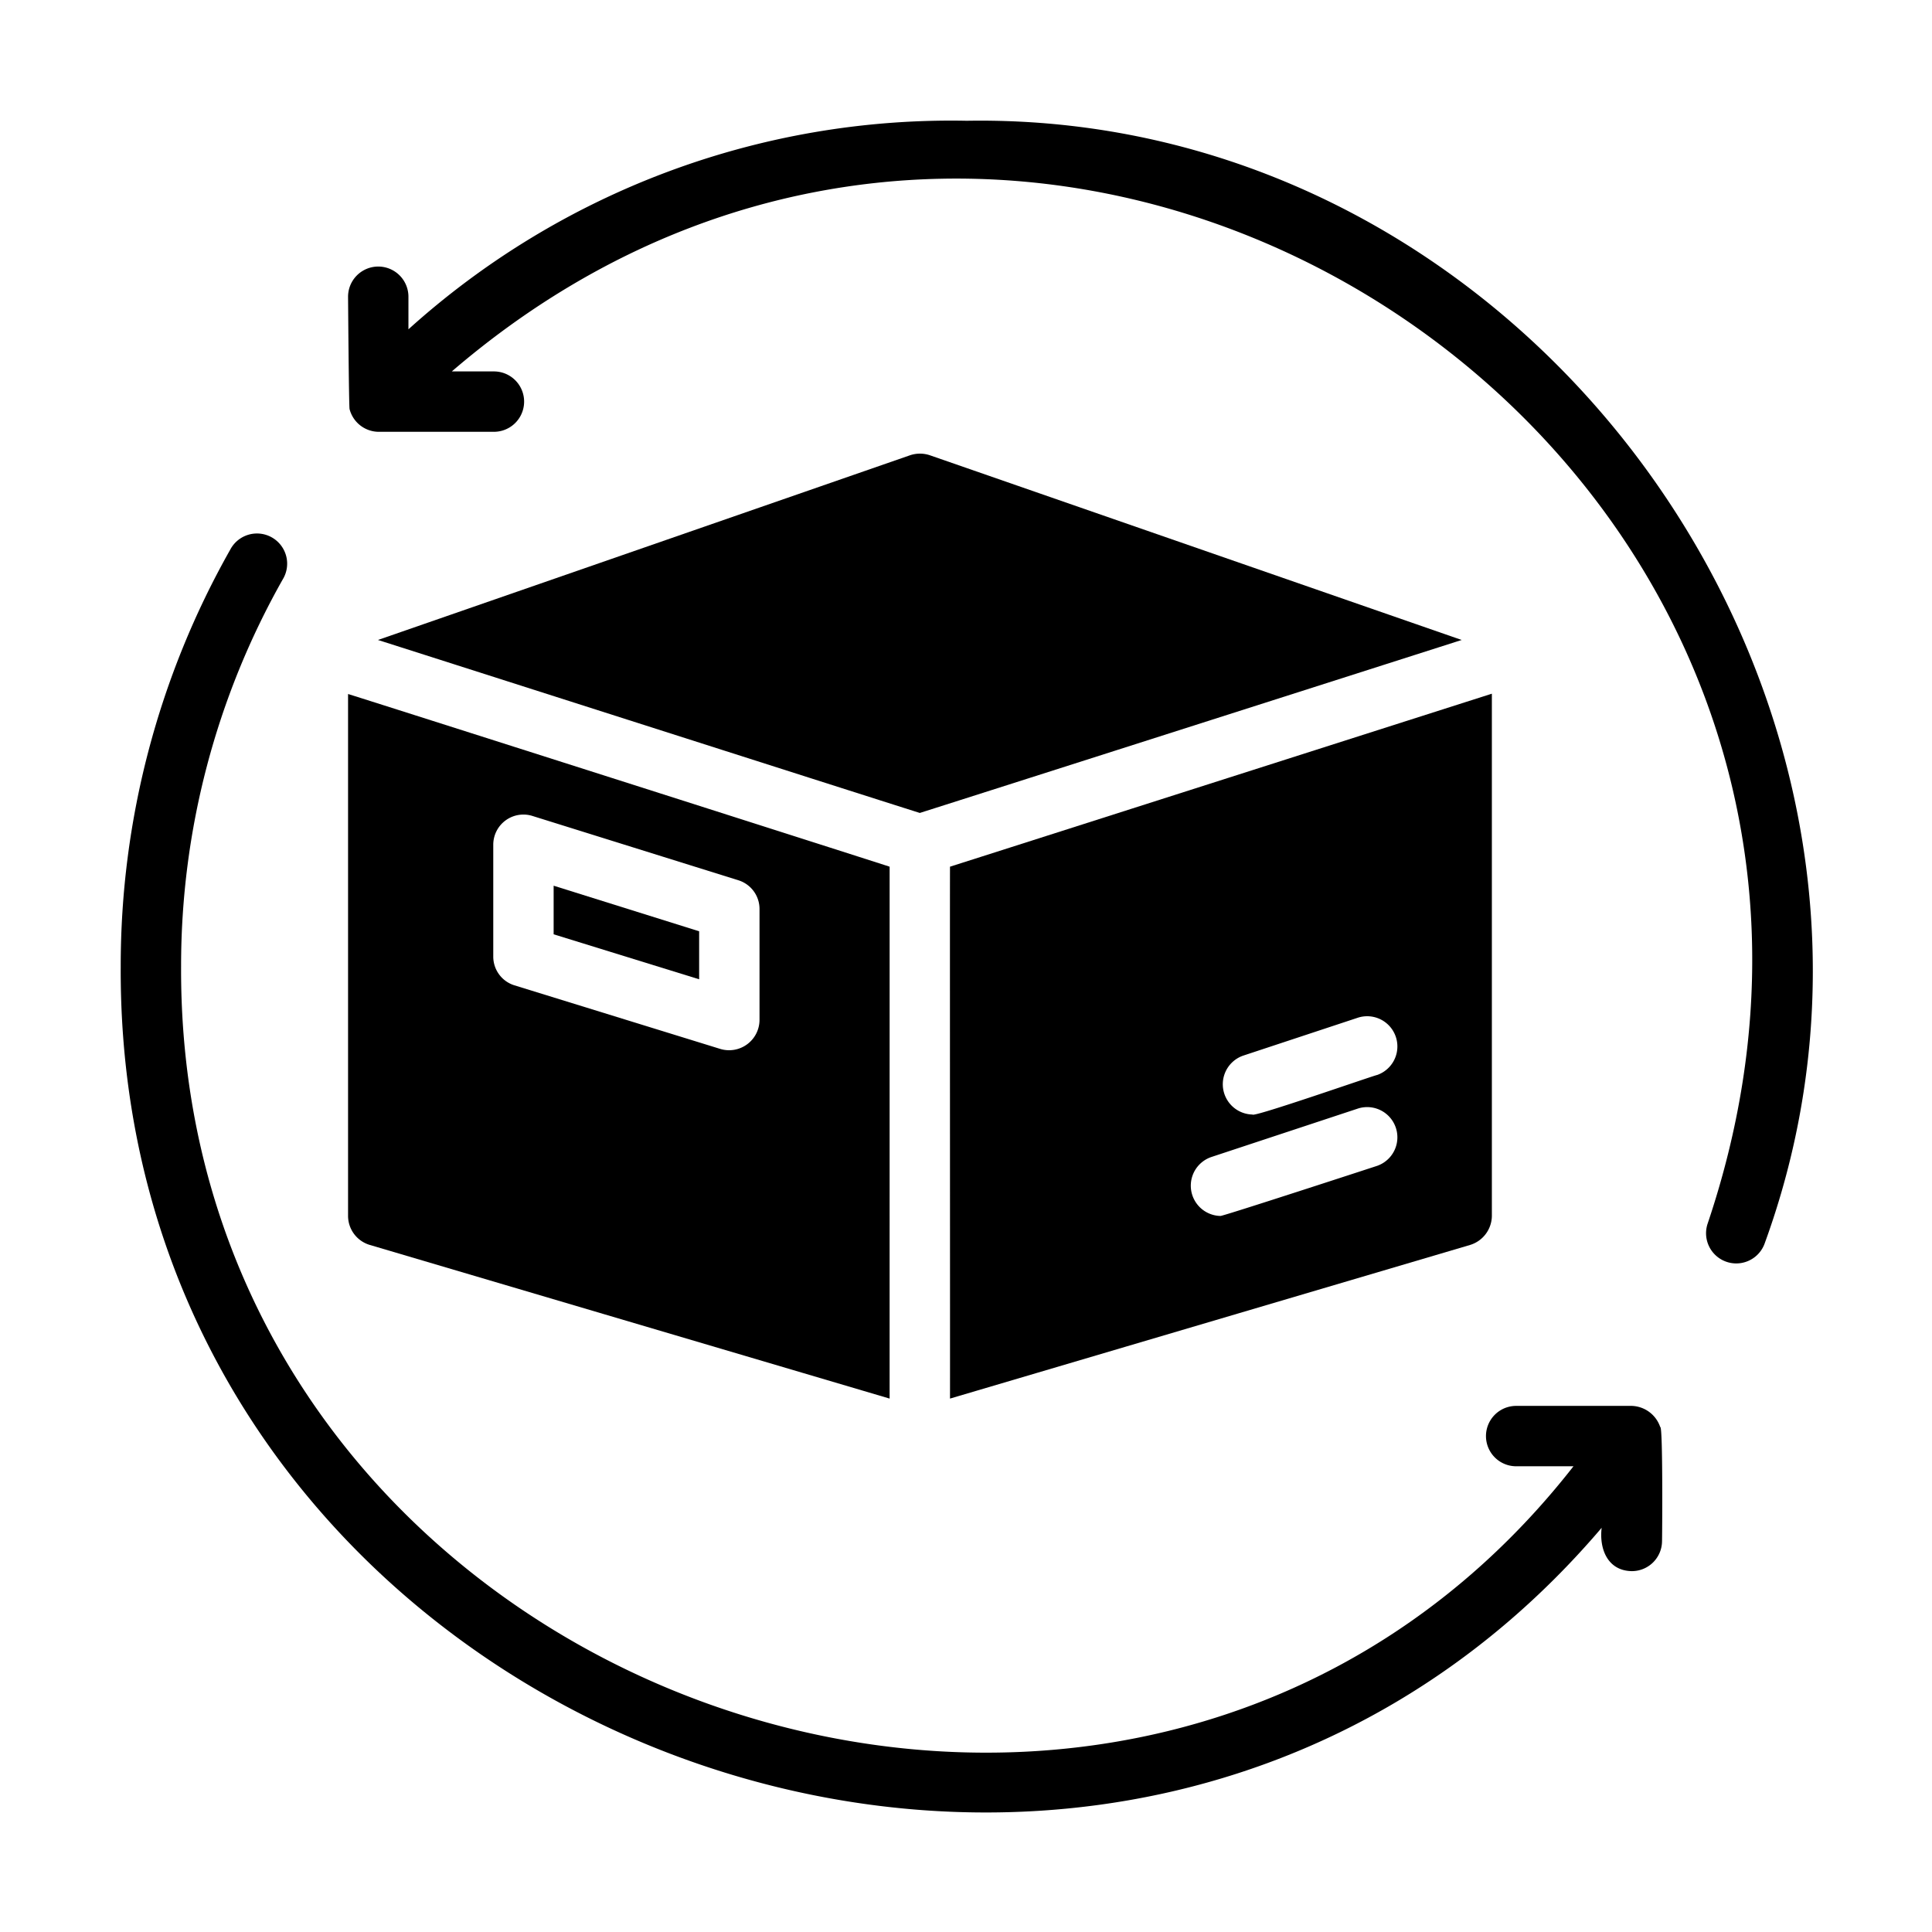
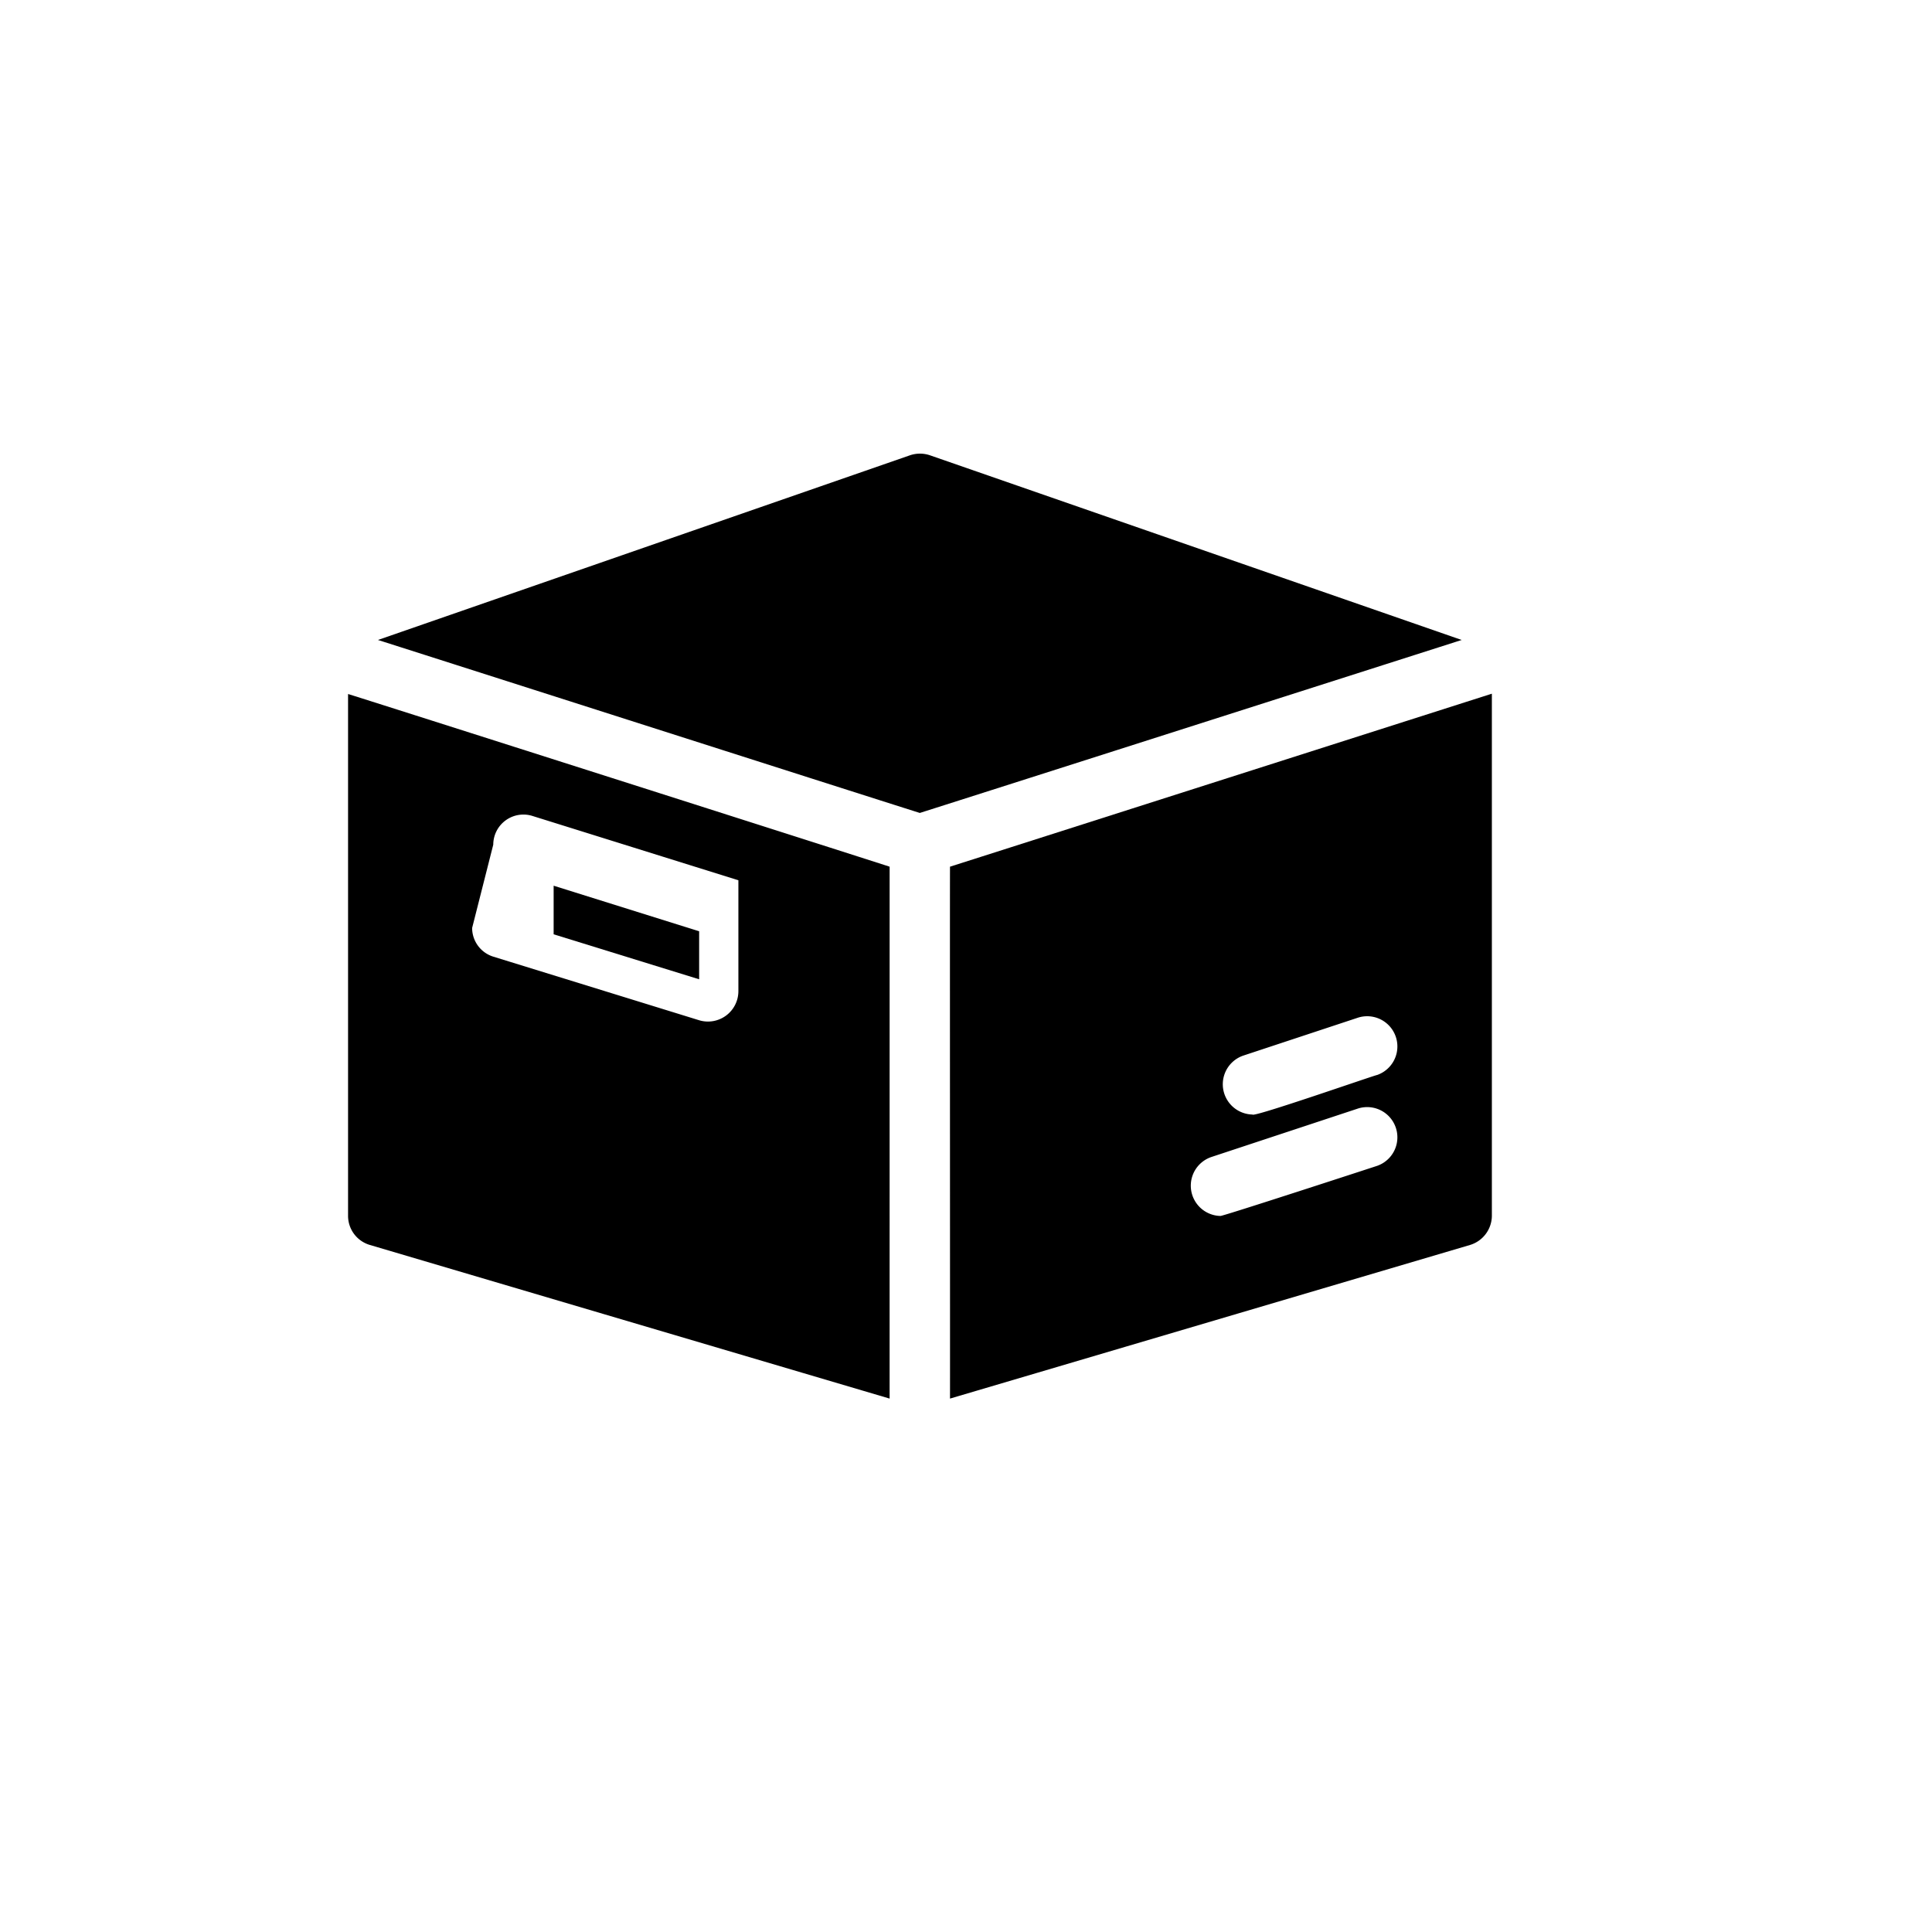
<svg xmlns="http://www.w3.org/2000/svg" width="512" viewBox="0 0 64 64" height="512" id="glyph">
-   <path d="m12.25 41.24 17.22 5.09c-.001-.493.001-16.507 0-17.62-.969-.316-17.688-5.648-17.94-5.72v17.29a1.005 1.005 0 0 0 .72.96zm4.09-13.26a.999.999 0 0 1 1.3-.95l6.82 2.13a.996.996 0 0 1 .7.95v3.68a1.008 1.008 0 0 1 -1.29.96l-6.83-2.11a.996.996 0 0 1 -.7-.95z" />
+   <path d="m12.25 41.24 17.22 5.09c-.001-.493.001-16.507 0-17.62-.969-.316-17.688-5.648-17.94-5.72v17.29a1.005 1.005 0 0 0 .72.96zm4.09-13.26a.999.999 0 0 1 1.3-.95l6.82 2.13v3.68a1.008 1.008 0 0 1 -1.29.96l-6.83-2.11a.996.996 0 0 1 -.7-.95z" />
  <path d="m23.16 30.85-4.82-1.51v1.61l4.82 1.49z" />
  <path d="m31.47 28.71c-.006 1.145.004 17.092 0 17.62l17.23-5.09a1.017 1.017 0 0 0 .72-.96v-17.3c-.5.158-16.877 5.39-17.95 5.73zm9.71 6.26 3.81-1.26a1.001 1.001 0 0 1 .63 1.9c-.112.016-4.127 1.421-4.13 1.31a1.003 1.003 0 0 1 -.31-1.95zm-1.06 3.36 4.87-1.61a1.001 1.001 0 0 1 .63 1.9c0 0-5.08 1.66-5.19 1.66a1.003 1.003 0 0 1 -.31-1.95z" />
  <path d="m30.15 15.08-17.63 6.12c.115.033 16.059 5.134 17.95 5.73 1.953-.619 17.95-5.73 17.95-5.73l-17.62-6.12a1.033 1.033 0 0 0 -.65 0z" />
-   <path d="m54.997 47.273a1.03 1.03 0 0 0 -.94-.701h-3.832a1 1 0 0 0 0 2h1.899c-14.72 18.833-46.242 7.715-46.125-16.572a25.998 25.998 0 0 1 3.368-12.808 1.0 1 0 1 0 -1.739-.986 27.992 27.992 0 0 0 -3.629 13.795c-.135 25.684 32.692 37.836 49.058 18.609-.085.7.198 1.424 1 1.436a1.0 1 0 0 0 1-1c.005-.077.033-3.845-.06-3.772z" />
-   <path d="m32 4a26.814 26.814 0 0 0 -18.47 6.909v-1.079a1 1 0 0 0 -2 0s.026 3.64.05 3.722a1.003 1.003 0 0 0 .95.752h3.832a1 1 0 0 0 -0-2h-1.395c19.992-17.18 50.11 3.024 41.598 28.238a1.0 1 0 0 0 1.889.656c6.465-17.707-7.55-37.53-26.454-37.197z" />
</svg>